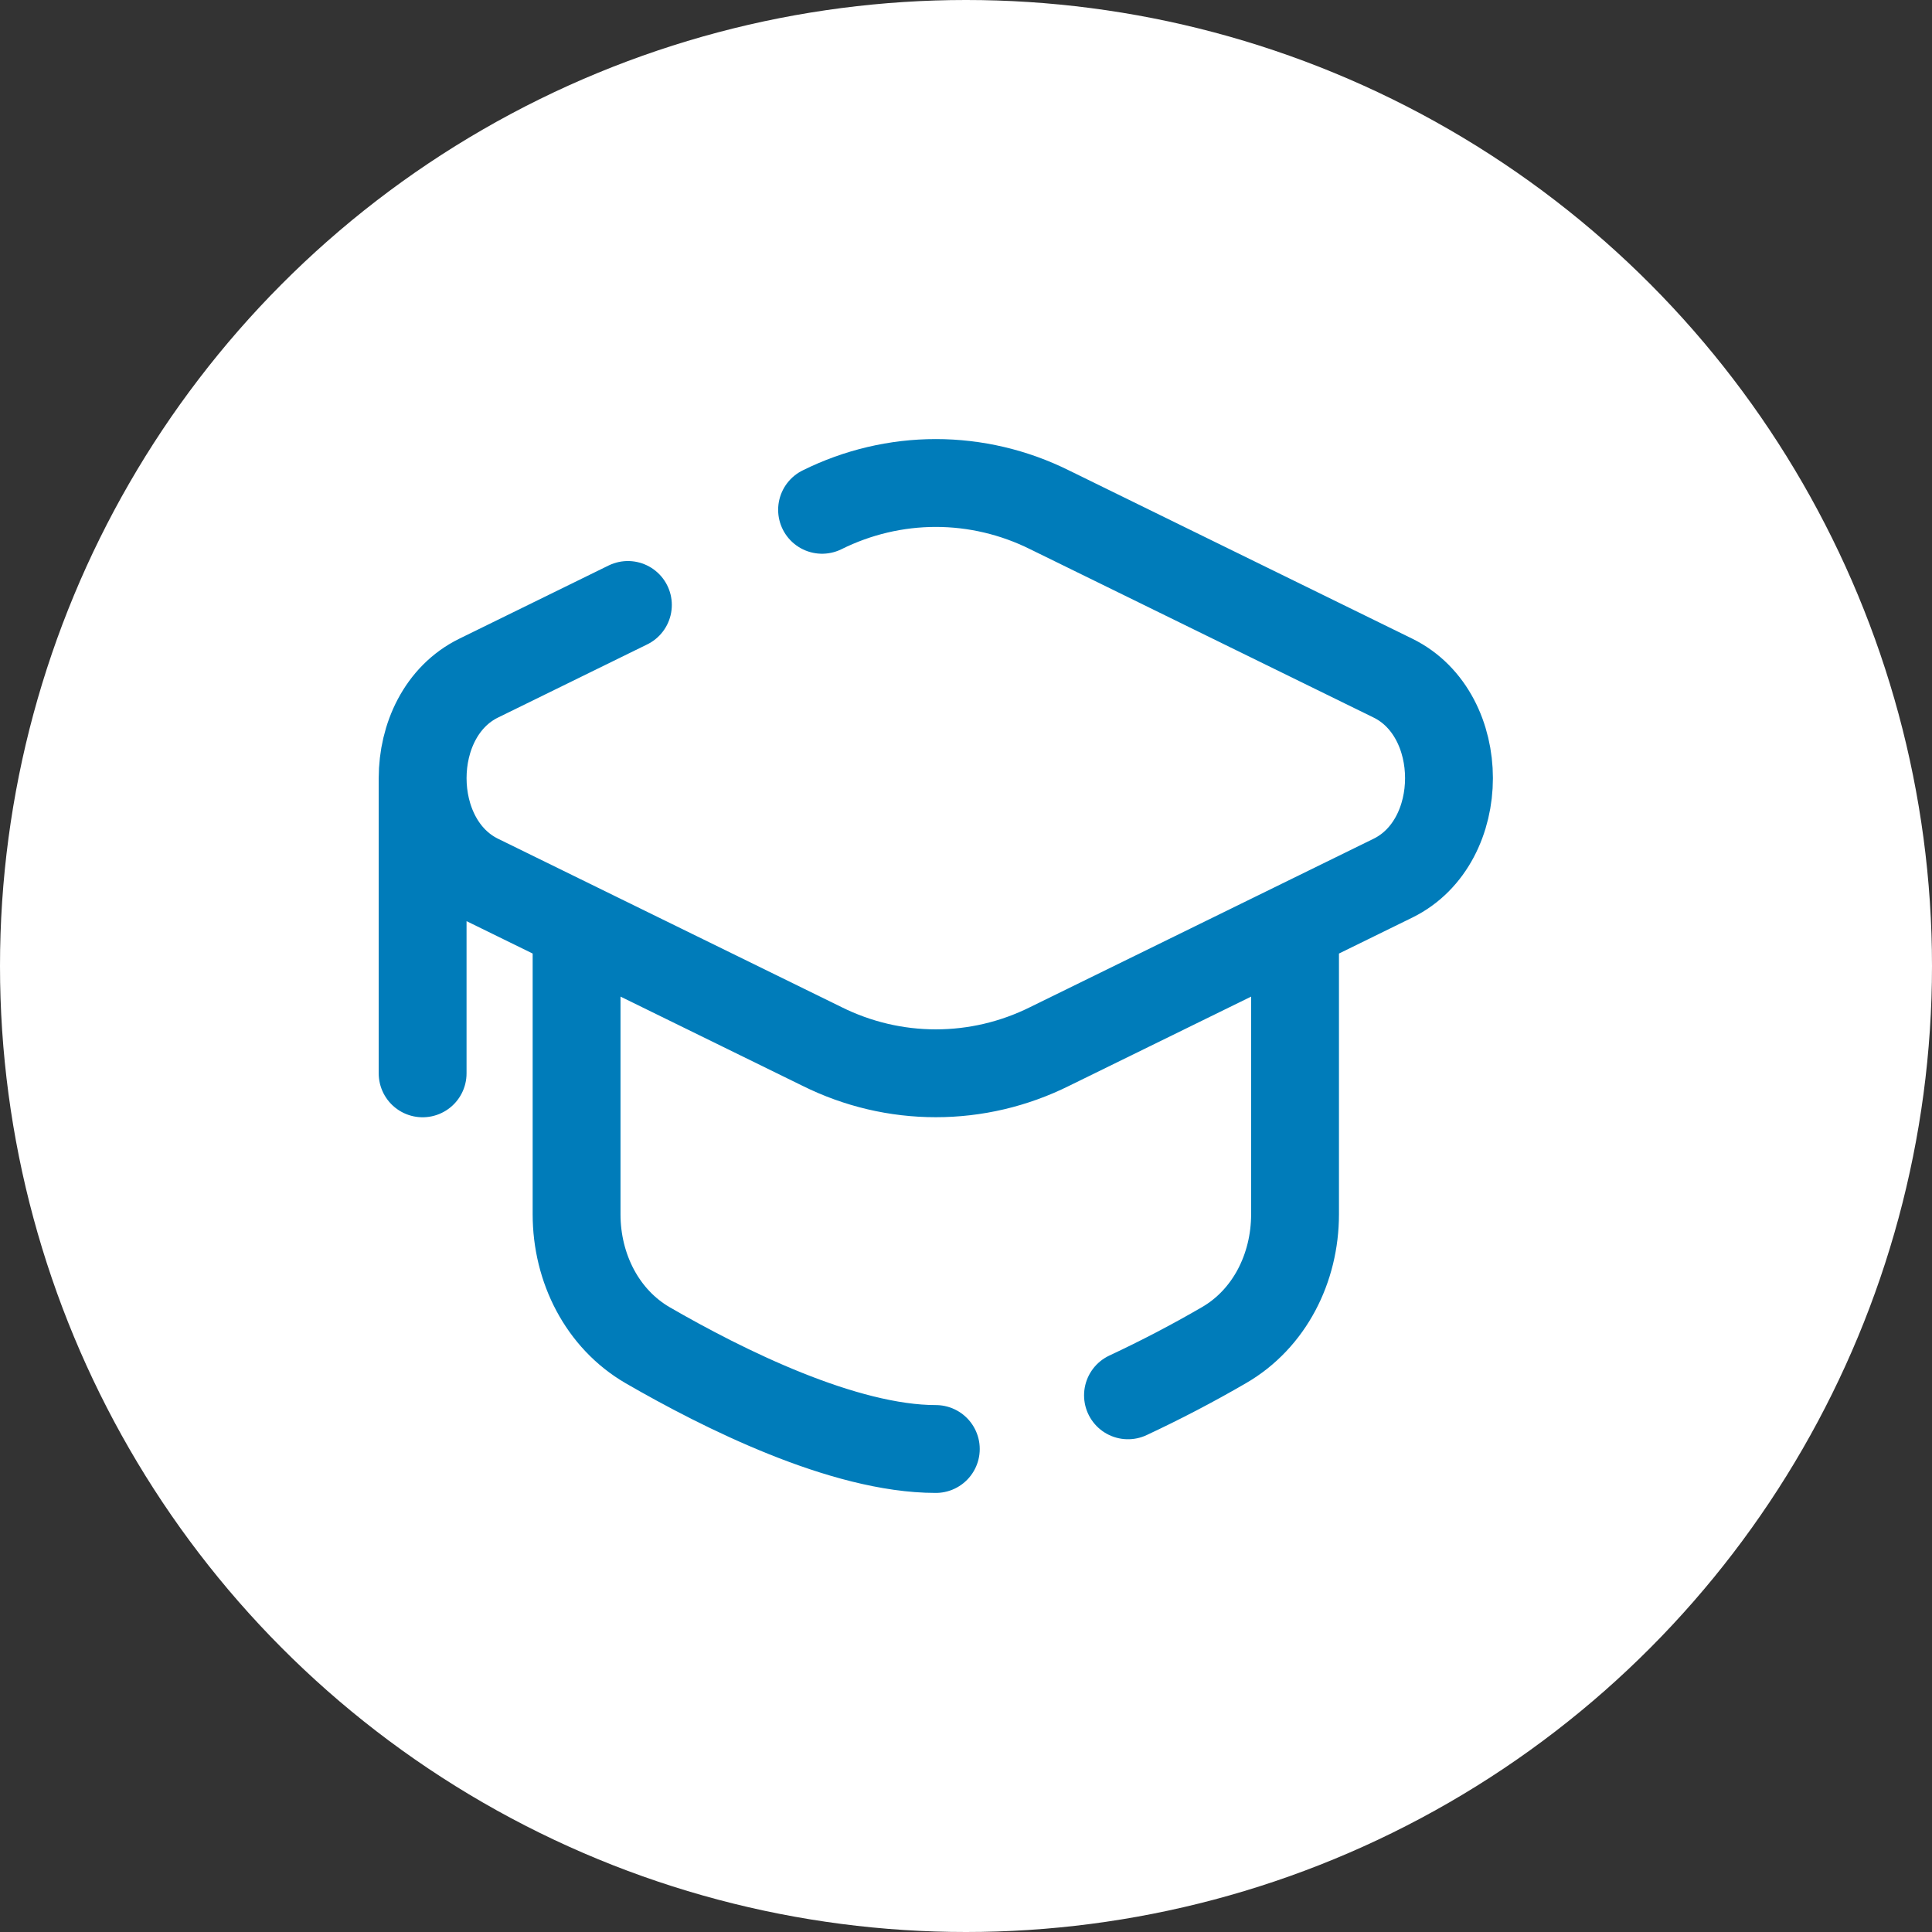
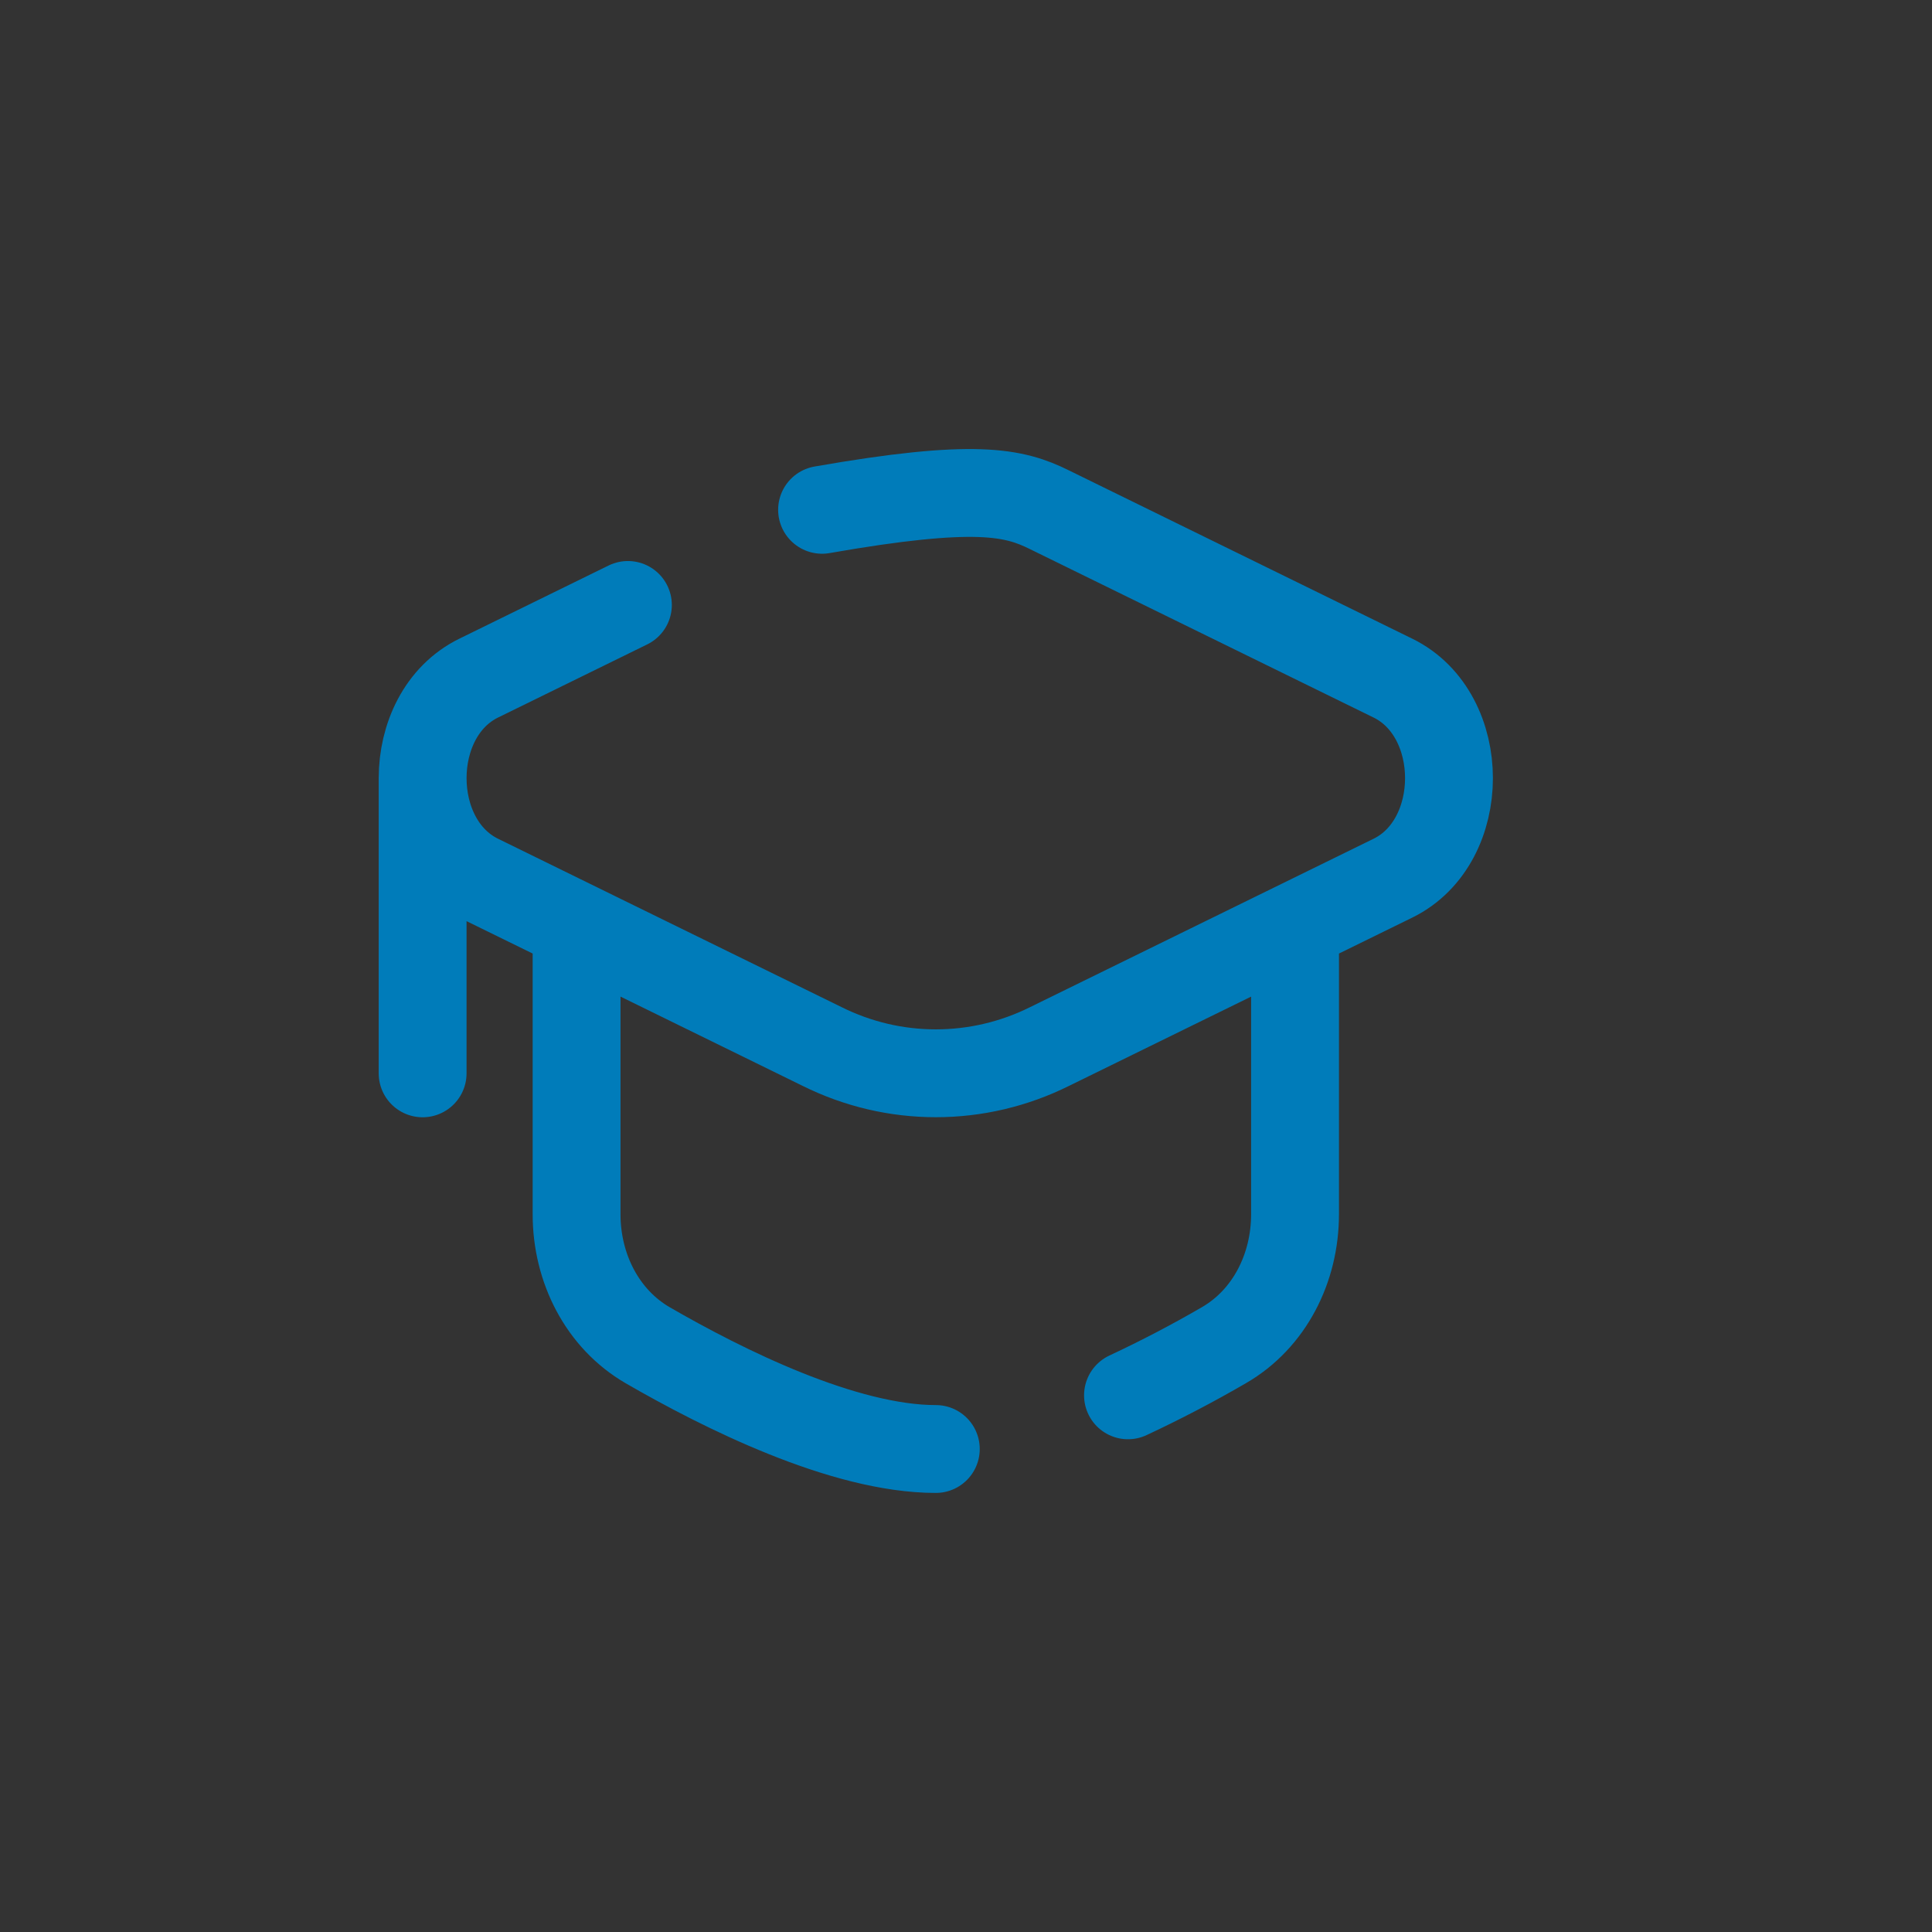
<svg xmlns="http://www.w3.org/2000/svg" width="32" height="32" viewBox="0 0 32 32" fill="none">
  <rect x="0" y="0" width="32" height="32" fill="#333333" stroke="none" />
-   <circle cx="16" cy="16" r="16" fill="white" />
-   <path d="M13.616 8.444C14.204 8.152 14.848 8 15.5 8C16.152 8 16.796 8.152 17.384 8.444L23.072 11.232C24.309 11.839 24.309 13.938 23.072 14.545L17.385 17.333C16.796 17.626 16.152 17.777 15.5 17.777C14.848 17.777 14.205 17.626 13.616 17.333L7.928 14.545C6.691 13.938 6.691 11.839 7.928 11.232L10.4 10.02M7 12.889V17.778M15.5 24C13.973 24 11.976 23.003 10.727 22.281C9.978 21.846 9.55 21.007 9.55 20.112V15.555M21.45 15.555V20.111C21.45 21.007 21.023 21.846 20.273 22.28C19.755 22.581 19.224 22.858 18.683 23.111" stroke="#007CBA" stroke-width="1.455" stroke-linecap="round" />
+   <path d="M13.616 8.444C16.152 8 16.796 8.152 17.384 8.444L23.072 11.232C24.309 11.839 24.309 13.938 23.072 14.545L17.385 17.333C16.796 17.626 16.152 17.777 15.5 17.777C14.848 17.777 14.205 17.626 13.616 17.333L7.928 14.545C6.691 13.938 6.691 11.839 7.928 11.232L10.4 10.02M7 12.889V17.778M15.5 24C13.973 24 11.976 23.003 10.727 22.281C9.978 21.846 9.55 21.007 9.55 20.112V15.555M21.45 15.555V20.111C21.45 21.007 21.023 21.846 20.273 22.28C19.755 22.581 19.224 22.858 18.683 23.111" stroke="#007CBA" stroke-width="1.455" stroke-linecap="round" />
</svg>